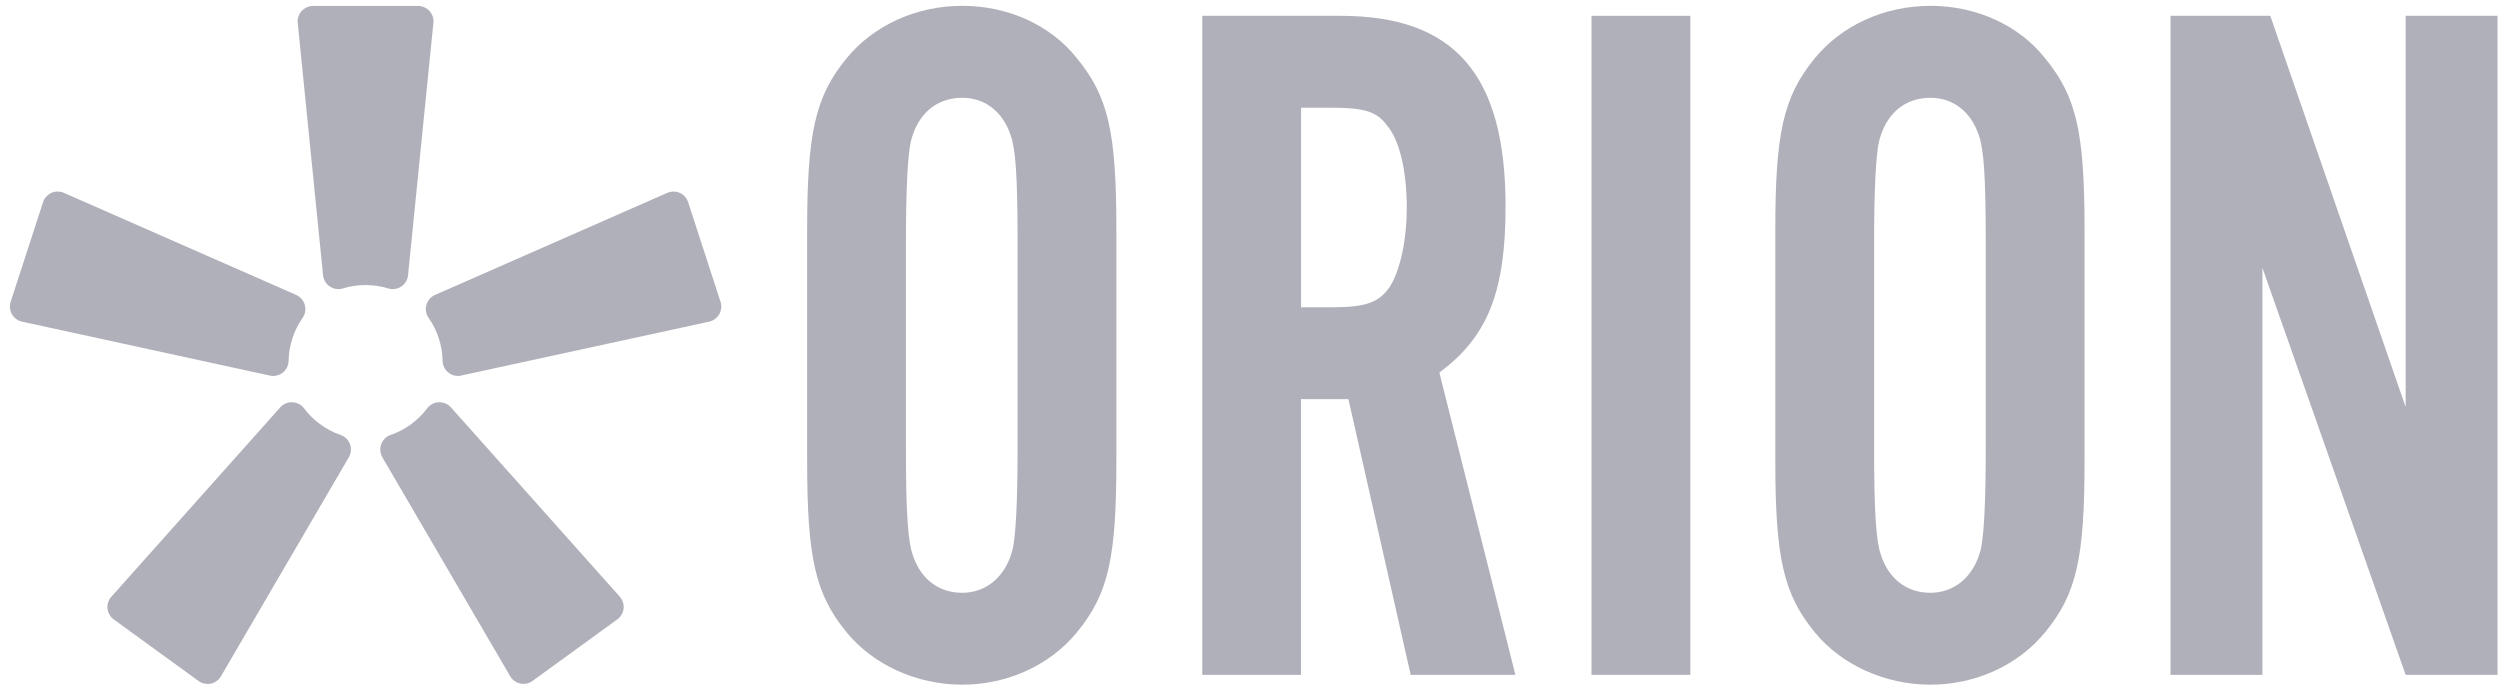
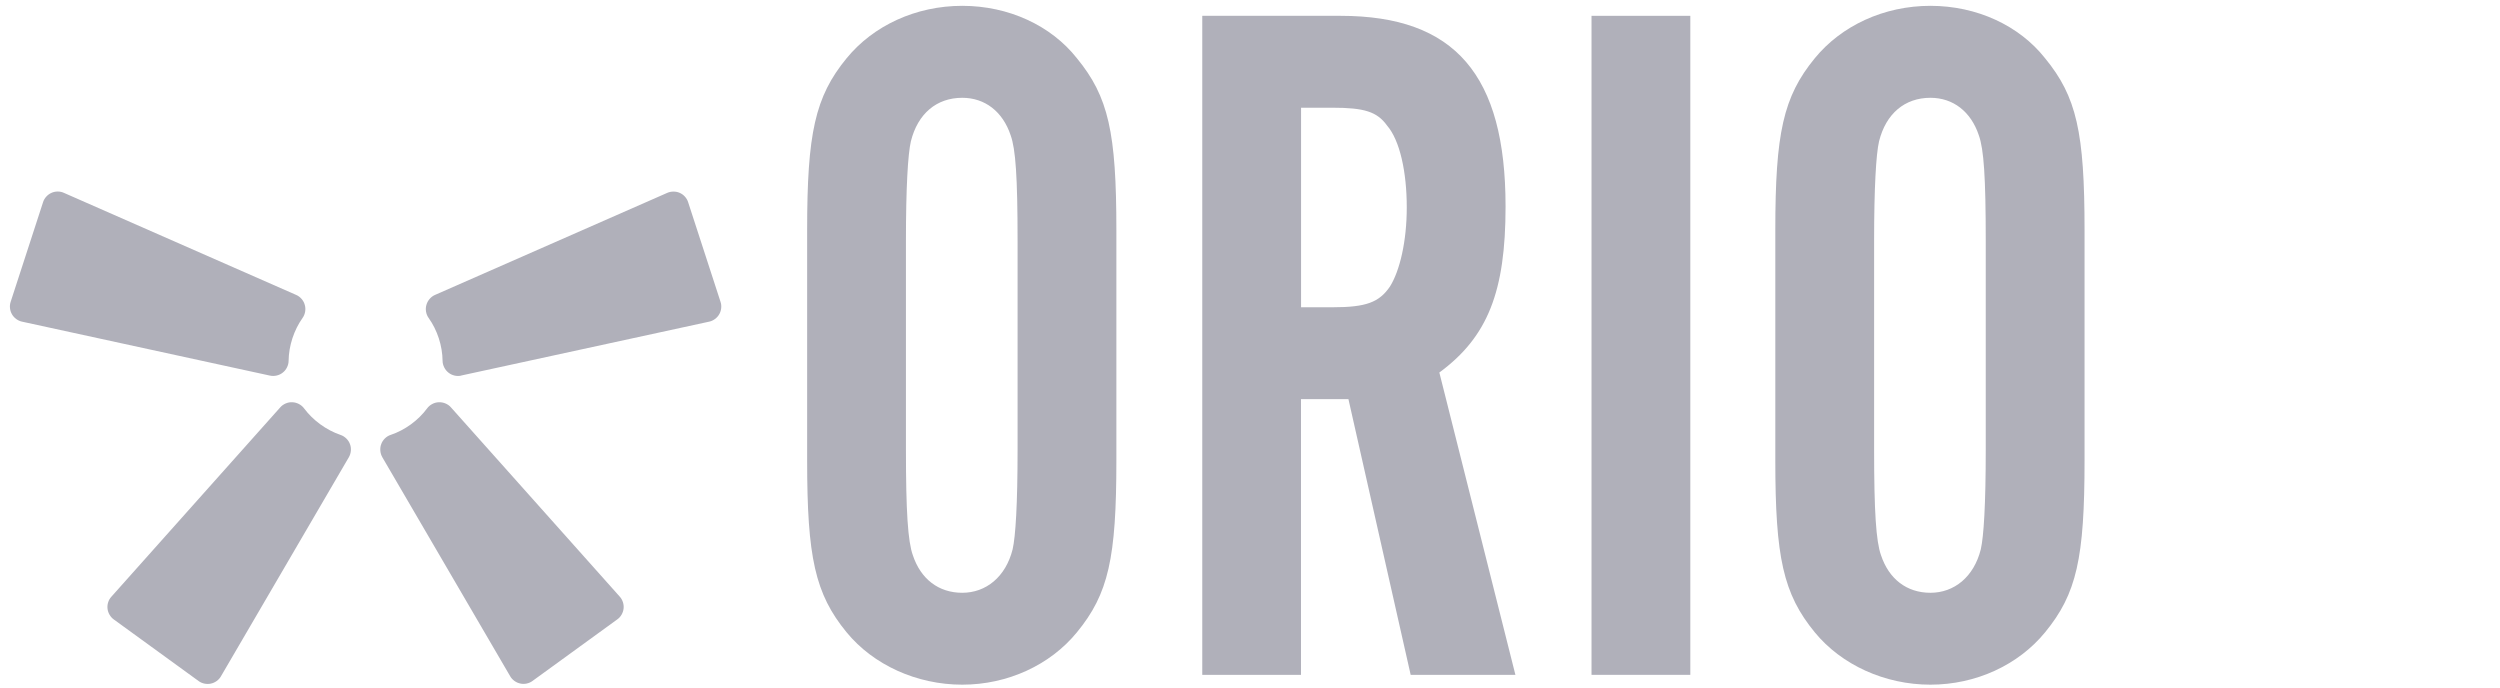
<svg xmlns="http://www.w3.org/2000/svg" width="160" height="44" viewBox="0 0 160 44" fill="none">
  <path d="M24.471 29.264C24.326 29.025 24.295 28.687 24.399 28.422C24.492 28.156 24.731 27.917 25.002 27.834C25.917 27.527 26.765 26.908 27.337 26.134C27.503 25.905 27.799 25.749 28.085 25.744C28.366 25.728 28.678 25.858 28.86 26.071L39.666 38.187C39.848 38.385 39.941 38.681 39.91 38.946C39.884 39.212 39.728 39.487 39.51 39.638L34.081 43.58C33.868 43.741 33.561 43.808 33.301 43.746C33.036 43.694 32.781 43.512 32.651 43.278L24.466 29.259L24.471 29.264Z" fill="#B0B0BA" />
  <path d="M29.521 24.038C29.245 24.106 28.918 24.028 28.699 23.846C28.476 23.674 28.325 23.373 28.325 23.092C28.314 22.13 27.992 21.132 27.43 20.346C27.264 20.118 27.207 19.785 27.29 19.514C27.363 19.239 27.581 18.984 27.841 18.875L42.703 12.344C42.947 12.234 43.259 12.234 43.504 12.344C43.748 12.448 43.961 12.682 44.039 12.936L46.114 19.317C46.202 19.572 46.166 19.884 46.031 20.112C45.901 20.346 45.646 20.534 45.386 20.586L29.521 24.033V24.038Z" fill="#B0B0BA" />
  <path d="M18.955 18.875C19.215 18.984 19.438 19.239 19.506 19.514C19.589 19.785 19.532 20.118 19.366 20.346C18.809 21.132 18.482 22.13 18.471 23.092C18.471 23.373 18.32 23.68 18.097 23.846C17.878 24.028 17.551 24.101 17.275 24.038L1.41 20.586C1.15 20.534 0.895 20.346 0.765 20.112C0.63 19.884 0.594 19.572 0.682 19.317L2.757 12.936C2.835 12.682 3.048 12.448 3.292 12.344C3.537 12.229 3.849 12.229 4.093 12.344L18.955 18.875Z" fill="#B0B0BA" />
-   <path d="M26.115 17.616C26.095 17.897 25.918 18.188 25.679 18.339C25.445 18.5 25.112 18.547 24.841 18.458C23.921 18.172 22.871 18.172 21.95 18.458C21.68 18.547 21.347 18.5 21.113 18.339C20.874 18.188 20.702 17.897 20.676 17.616L19.054 1.465C19.023 1.2 19.121 0.898 19.303 0.706C19.491 0.503 19.777 0.378 20.047 0.378H26.755C27.02 0.378 27.311 0.503 27.488 0.7C27.67 0.898 27.769 1.194 27.738 1.46L26.115 17.611V17.616Z" fill="#B0B0BA" />
  <path d="M17.936 26.072C18.118 25.859 18.43 25.724 18.711 25.744C18.991 25.75 19.293 25.905 19.459 26.134C20.037 26.909 20.884 27.523 21.794 27.835C22.065 27.923 22.304 28.157 22.398 28.422C22.502 28.688 22.47 29.02 22.325 29.265L14.14 43.284C14.01 43.518 13.755 43.7 13.49 43.752C13.23 43.809 12.923 43.747 12.71 43.586L7.281 39.644C7.063 39.488 6.907 39.218 6.881 38.952C6.849 38.687 6.943 38.386 7.125 38.193L17.931 26.077L17.936 26.072Z" fill="#B0B0BA" />
  <path d="M71.448 29.467C71.448 35.728 70.944 38.005 68.921 40.47C67.215 42.556 64.496 43.819 61.584 43.819C58.672 43.819 55.895 42.556 54.184 40.47C52.161 38.005 51.657 35.665 51.657 29.467V14.73C51.657 8.532 52.161 6.192 54.184 3.727C55.889 1.642 58.609 0.373 61.584 0.373C64.558 0.373 67.272 1.637 68.921 3.727C70.944 6.192 71.448 8.469 71.448 14.73V29.462V29.467ZM57.98 28.77C57.98 32.753 58.105 34.651 58.422 35.535C58.926 37.054 60.065 37.938 61.584 37.938C63.102 37.938 64.365 36.924 64.808 35.156C64.995 34.334 65.125 32.311 65.125 28.77V15.427C65.125 11.319 65 9.546 64.683 8.662C64.178 7.143 63.039 6.259 61.584 6.259C59.94 6.259 58.739 7.273 58.297 9.041C58.105 9.863 57.98 12.011 57.98 15.427V28.77Z" fill="#B0B0BA" />
  <path d="M83.268 43.19H76.945V1.013H85.795C93.132 1.013 96.356 4.809 96.356 13.217C96.356 18.656 95.218 21.563 92.118 23.841L96.986 43.19H90.283L86.3 25.546H83.263V43.19H83.268ZM85.291 19.665C87.438 19.665 88.265 19.348 88.957 18.339C89.591 17.325 90.033 15.432 90.033 13.28C90.033 11.002 89.591 8.979 88.77 8.033C88.135 7.149 87.314 6.894 85.291 6.894H83.268V19.665H85.291Z" fill="#B0B0BA" />
  <path d="M108.18 43.19H101.857V1.013H108.18V43.19Z" fill="#B0B0BA" />
  <path d="M133.411 29.467C133.411 35.728 132.907 38.005 130.884 40.47C129.178 42.556 126.459 43.819 123.547 43.819C120.635 43.819 117.858 42.556 116.147 40.47C114.124 38.005 113.62 35.665 113.62 29.467V14.73C113.62 8.532 114.124 6.192 116.147 3.727C117.853 1.642 120.572 0.373 123.547 0.373C126.521 0.373 129.235 1.637 130.884 3.727C132.907 6.192 133.411 8.469 133.411 14.73V29.462V29.467ZM119.943 28.77C119.943 32.753 120.068 34.651 120.385 35.535C120.889 37.054 122.028 37.938 123.547 37.938C125.065 37.938 126.329 36.924 126.771 35.156C126.958 34.334 127.088 32.311 127.088 28.77V15.427C127.088 11.319 126.963 9.546 126.646 8.662C126.141 7.143 125.003 6.259 123.547 6.259C121.903 6.259 120.702 7.273 120.26 9.041C120.068 9.863 119.943 12.011 119.943 15.427V28.77Z" fill="#B0B0BA" />
-   <path d="M153.962 43.19L144.794 17.138V43.19H138.913V1.013H145.299L153.962 26.051V1.013H159.843V43.19H153.962Z" fill="#B0B0BA" />
</svg>